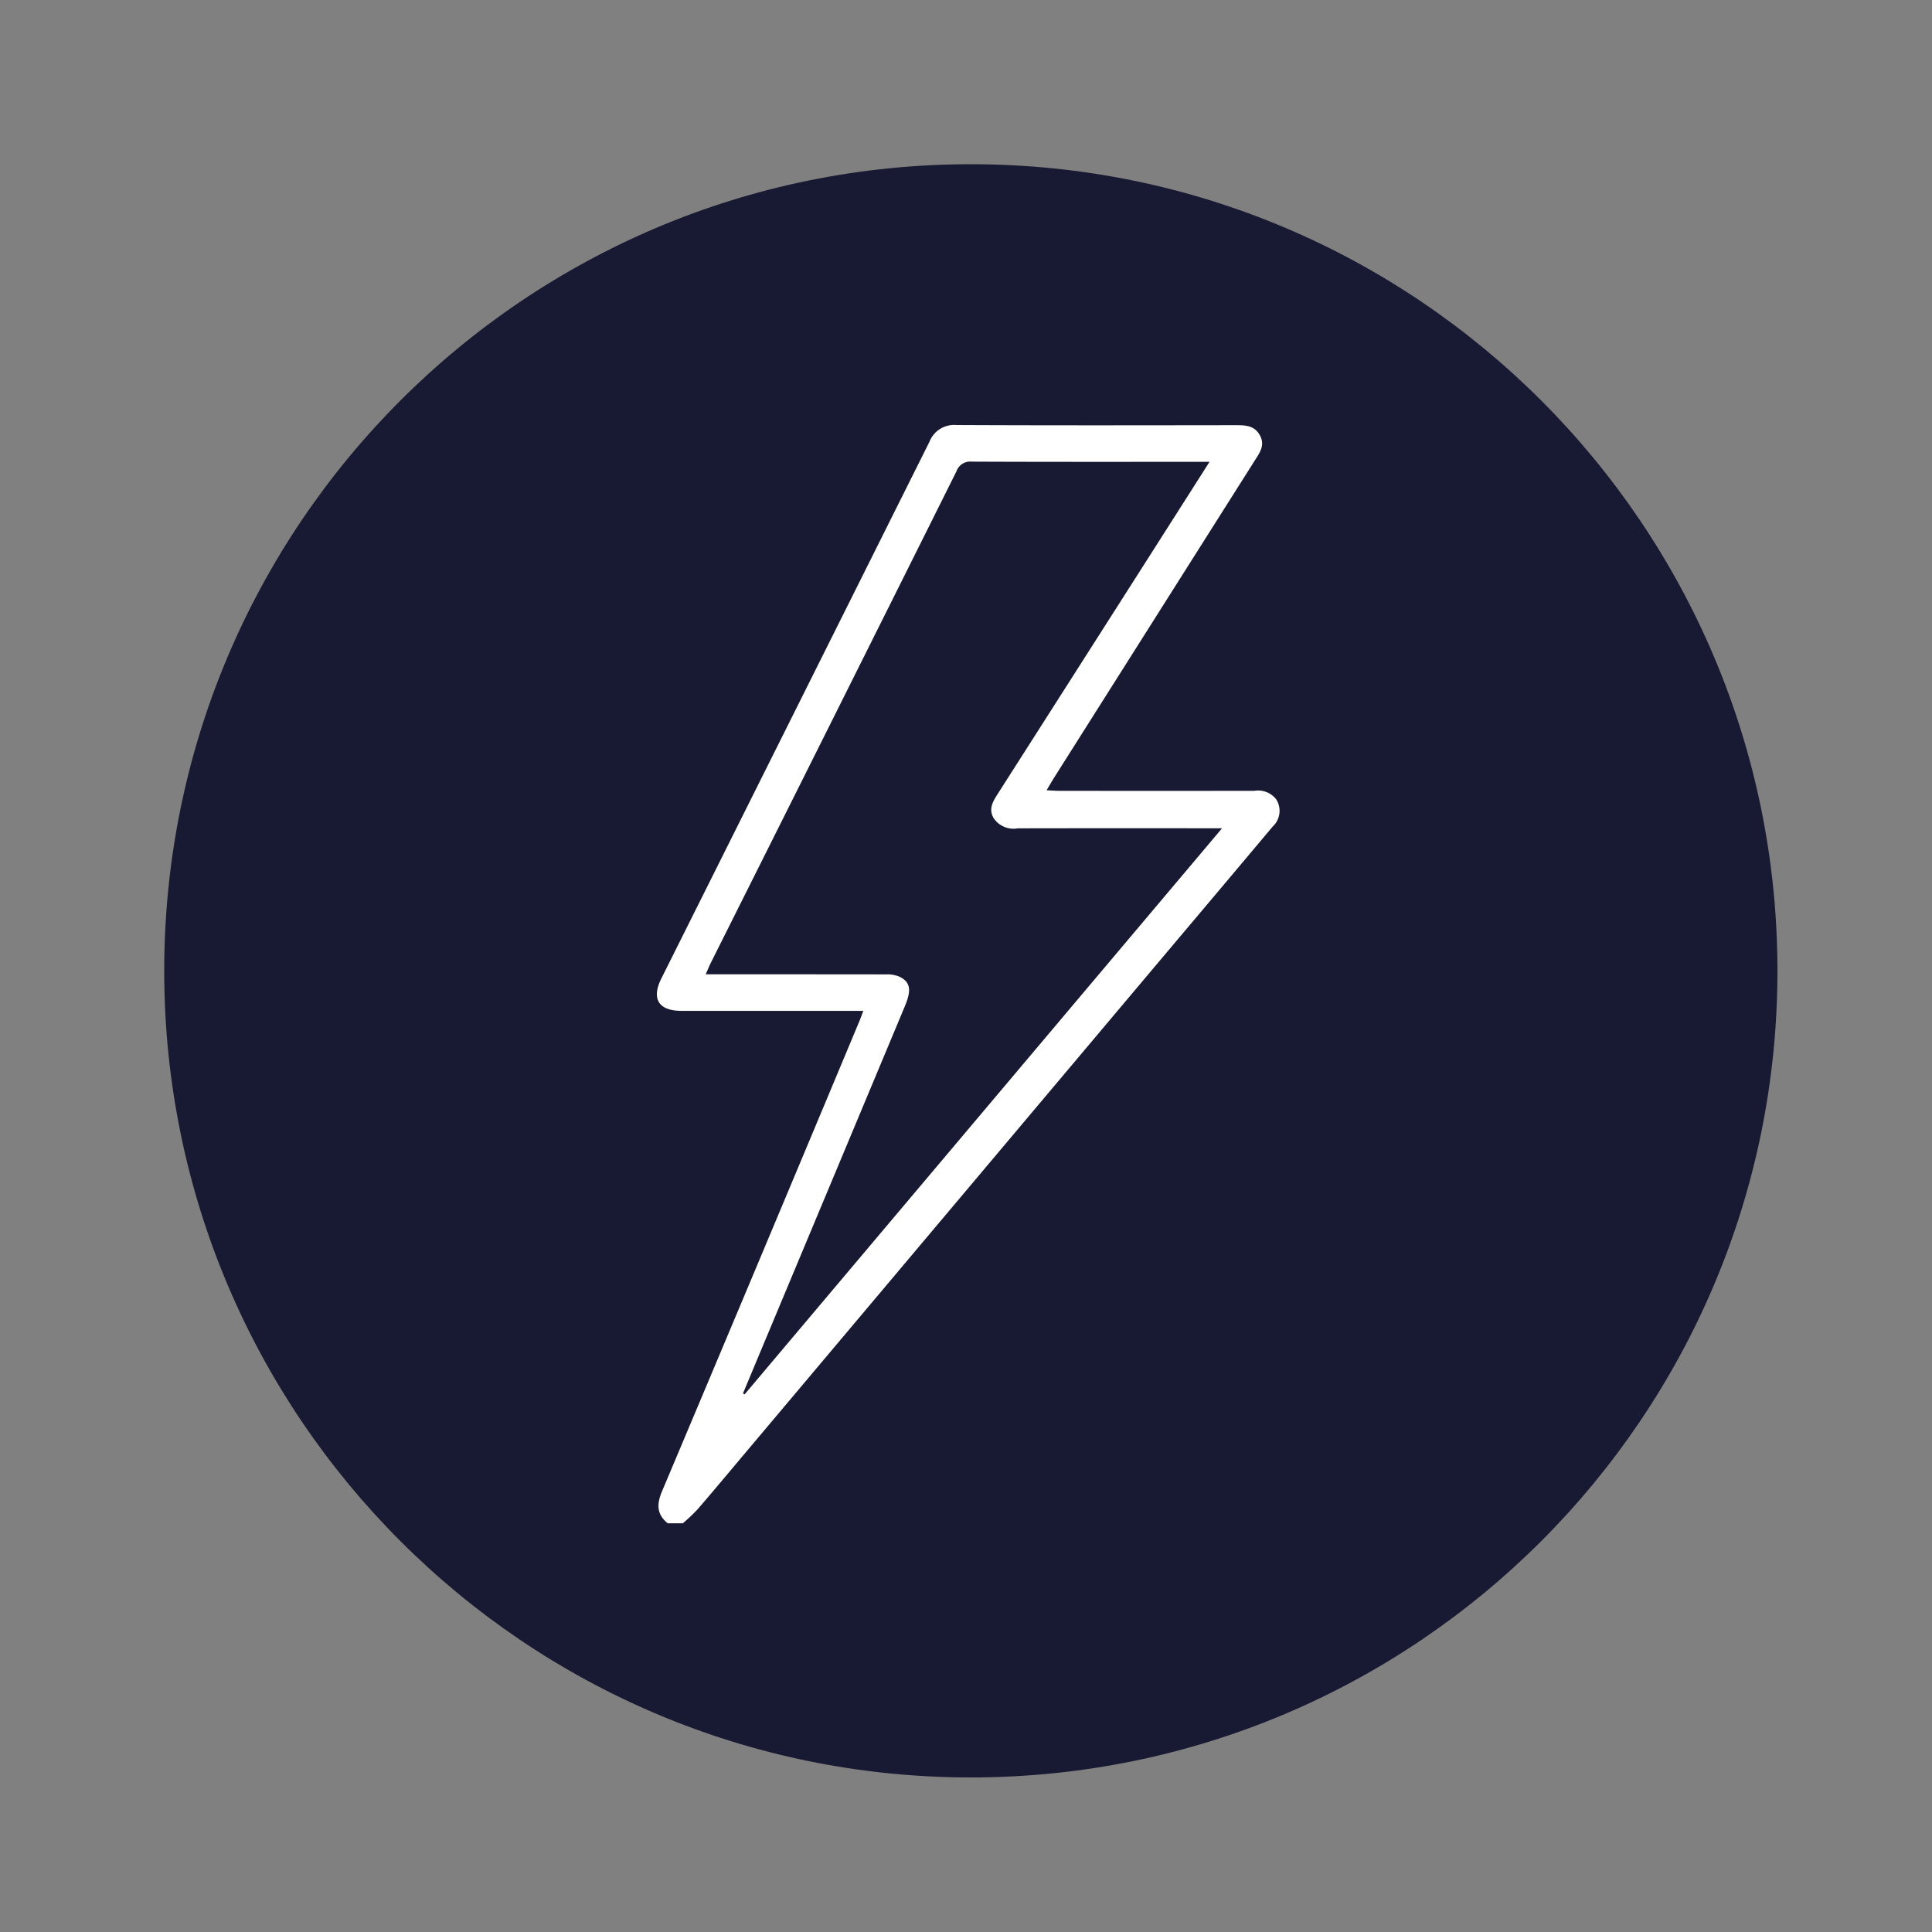
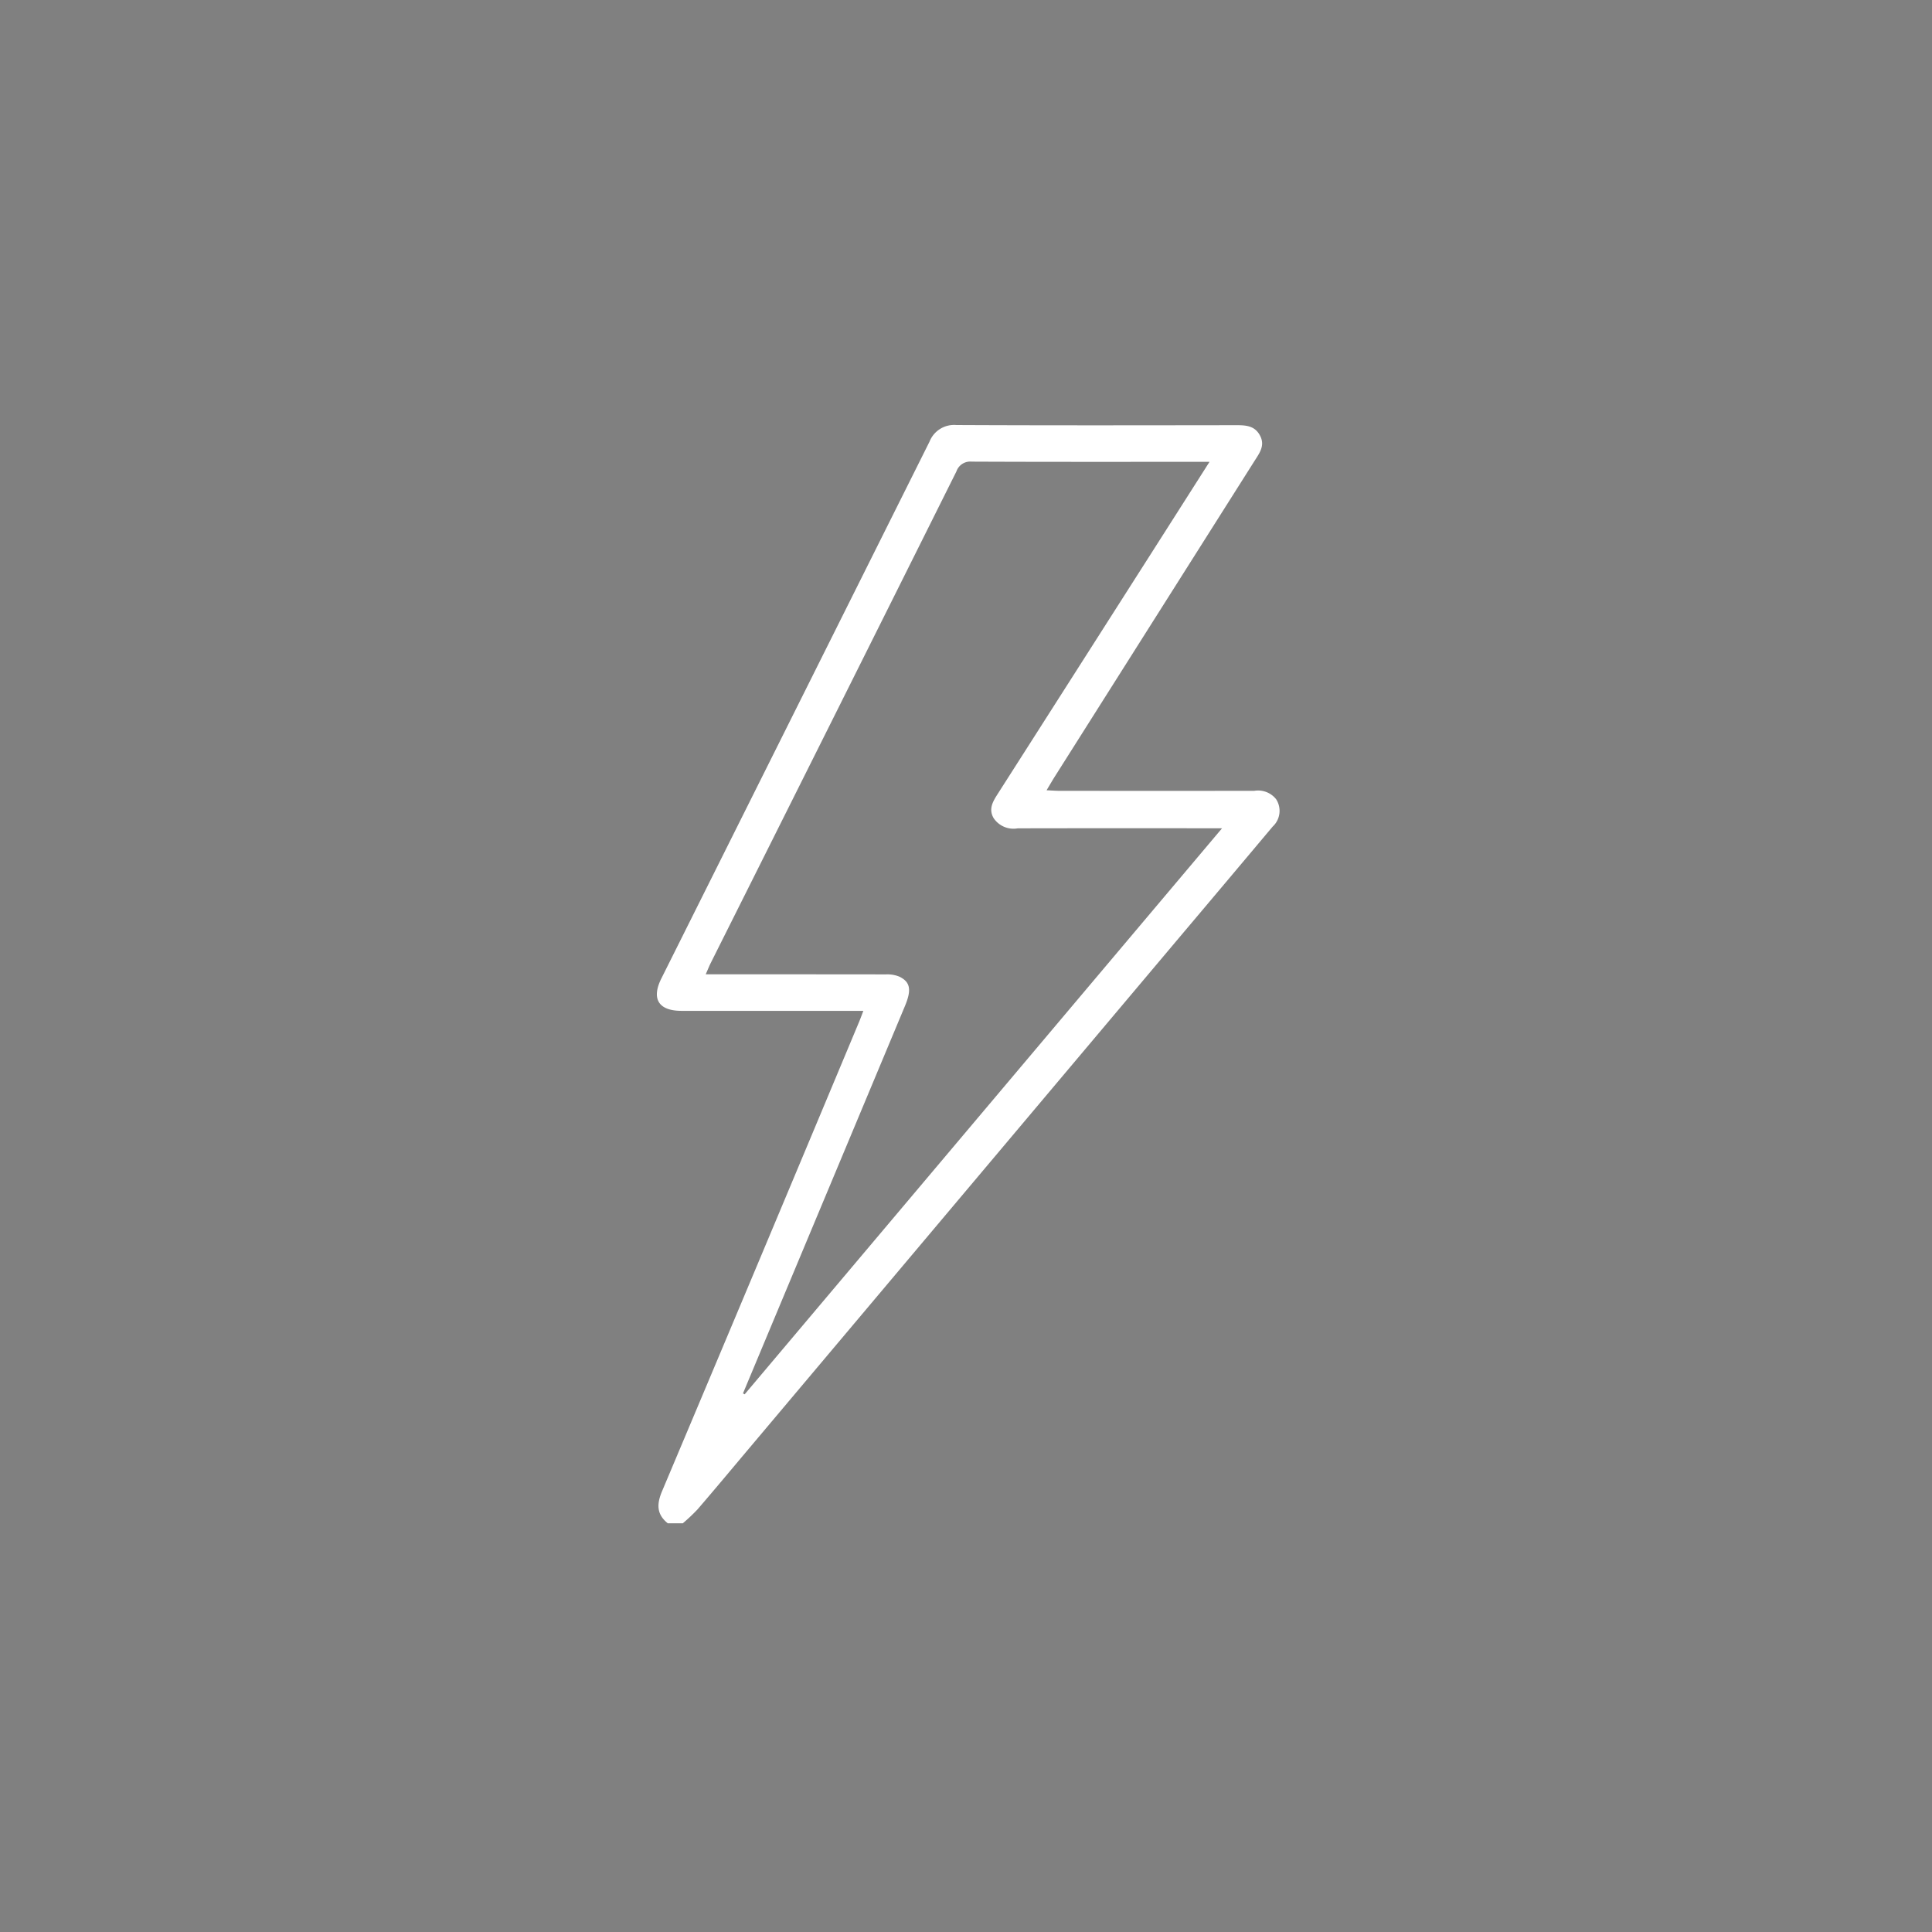
<svg xmlns="http://www.w3.org/2000/svg" width="200" height="200" viewBox="0 0 200 200">
  <rect x="0" y="0" width="200" height="200" fill="#808080" stroke="none" />
  <g id="Modulpower" transform="translate(3165 -9938)">
    <path id="Pfad_10992" data-name="Pfad 10992" d="M0,0H200V200H0Z" transform="translate(-3165 9938)" fill="#fff" opacity="0" />
    <g id="Pfad_10991" data-name="Pfad 10991" transform="translate(-3148 9955)" fill="#181932">
-       <path d="M 83.5 165 C 77.969 165 72.442 164.443 67.073 163.344 C 61.841 162.274 56.695 160.676 51.777 158.596 C 46.948 156.554 42.291 154.026 37.934 151.082 C 33.618 148.166 29.559 144.818 25.871 141.129 C 22.182 137.441 18.834 133.382 15.918 129.066 C 12.974 124.709 10.446 120.052 8.404 115.223 C 6.324 110.305 4.726 105.159 3.656 99.927 C 2.557 94.558 2 89.031 2 83.5 C 2 77.969 2.557 72.442 3.656 67.073 C 4.726 61.841 6.324 56.695 8.404 51.777 C 10.446 46.948 12.974 42.291 15.918 37.934 C 18.834 33.618 22.182 29.559 25.871 25.871 C 29.559 22.182 33.618 18.834 37.934 15.918 C 42.291 12.974 46.948 10.446 51.777 8.404 C 56.695 6.324 61.841 4.726 67.073 3.656 C 72.442 2.557 77.969 2 83.5 2 C 89.031 2 94.558 2.557 99.927 3.656 C 105.159 4.726 110.305 6.324 115.223 8.404 C 120.052 10.446 124.709 12.974 129.066 15.918 C 133.382 18.834 137.441 22.182 141.129 25.871 C 144.818 29.559 148.166 33.618 151.082 37.934 C 154.026 42.291 156.554 46.948 158.596 51.777 C 160.676 56.695 162.274 61.841 163.344 67.073 C 164.443 72.442 165 77.969 165 83.5 C 165 89.031 164.443 94.558 163.344 99.927 C 162.274 105.159 160.676 110.305 158.596 115.223 C 156.554 120.052 154.026 124.709 151.082 129.066 C 148.166 133.382 144.818 137.441 141.129 141.129 C 137.441 144.818 133.382 148.166 129.066 151.082 C 124.709 154.026 120.052 156.554 115.223 158.596 C 110.305 160.676 105.159 162.274 99.927 163.344 C 94.558 164.443 89.031 165 83.5 165 Z" stroke="none" />
-       <path d="M 83.5 4 C 72.766 4 62.355 6.101 52.556 10.246 C 47.846 12.238 43.303 14.704 39.054 17.575 C 34.843 20.42 30.884 23.686 27.285 27.285 C 23.686 30.884 20.42 34.843 17.575 39.054 C 14.704 43.303 12.238 47.846 10.246 52.556 C 6.101 62.355 4 72.766 4 83.5 C 4 94.234 6.101 104.645 10.246 114.444 C 12.238 119.154 14.704 123.697 17.575 127.946 C 20.42 132.157 23.686 136.116 27.285 139.715 C 30.884 143.314 34.843 146.58 39.054 149.425 C 43.303 152.296 47.846 154.762 52.556 156.754 C 62.355 160.899 72.766 163 83.5 163 C 94.234 163 104.645 160.899 114.444 156.754 C 119.154 154.762 123.697 152.296 127.946 149.425 C 132.157 146.58 136.116 143.314 139.715 139.715 C 143.314 136.116 146.58 132.157 149.425 127.946 C 152.296 123.697 154.762 119.154 156.754 114.444 C 160.899 104.645 163 94.234 163 83.5 C 163 72.766 160.899 62.355 156.754 52.556 C 154.762 47.846 152.296 43.303 149.425 39.054 C 146.58 34.843 143.314 30.884 139.715 27.285 C 136.116 23.686 132.157 20.42 127.946 17.575 C 123.697 14.704 119.154 12.238 114.444 10.246 C 104.645 6.101 94.234 4 83.5 4 M 83.5 0 C 129.616 0 167 37.384 167 83.5 C 167 129.616 129.616 167 83.5 167 C 37.384 167 0 129.616 0 83.5 C 0 37.384 37.384 0 83.5 0 Z" stroke="none" fill="#181932" />
-     </g>
+       </g>
    <path id="Pfad_10990" data-name="Pfad 10990" d="M1.129,113.691c-1.176-.94-1.151-2-.588-3.333Q10.776,86.091,20.93,61.792c.139-.333.261-.673.445-1.149H20.081q-8.768,0-17.536,0C.169,60.639-.594,59.4.469,57.28Q14.351,29.5,28.225,1.716A2.73,2.73,0,0,1,31,0c9.582.046,19.164.029,28.747.017,1.061,0,2.106-.043,2.694,1.081.547,1.042-.076,1.83-.591,2.644Q51.506,20.085,41.167,36.431c-.252.4-.485.809-.827,1.377.558.025.977.06,1.4.06q10.043.006,20.088,0a2.384,2.384,0,0,1,2.271.86,2.214,2.214,0,0,1-.35,2.837q-4.852,5.778-9.72,11.544Q31.762,79.55,9.5,105.989c-1.763,2.093-3.514,4.2-5.3,6.271a19.249,19.249,0,0,1-1.516,1.432ZM57.22,3.809H56.005c-7.807,0-15.613.014-23.42-.021A1.511,1.511,0,0,0,31.008,4.8Q18.318,30.249,5.58,55.679c-.173.348-.316.712-.523,1.179H6.414q8.658,0,17.315.01a3.247,3.247,0,0,1,1.387.241c1.133.555,1.258,1.375.559,3.046Q18.911,76.339,12.143,92.52q-1.615,3.862-3.228,7.722c.055.033.112.065.169.1l49.423-58.6H57c-6.549,0-13.1-.008-19.647.008a2.479,2.479,0,0,1-2.5-1.068c-.555-.971-.04-1.757.467-2.554q8.054-12.611,16.1-25.23c1.884-2.955,3.766-5.912,5.79-9.09" transform="translate(-3097 9982)" fill="#fff" />
  </g>
</svg>